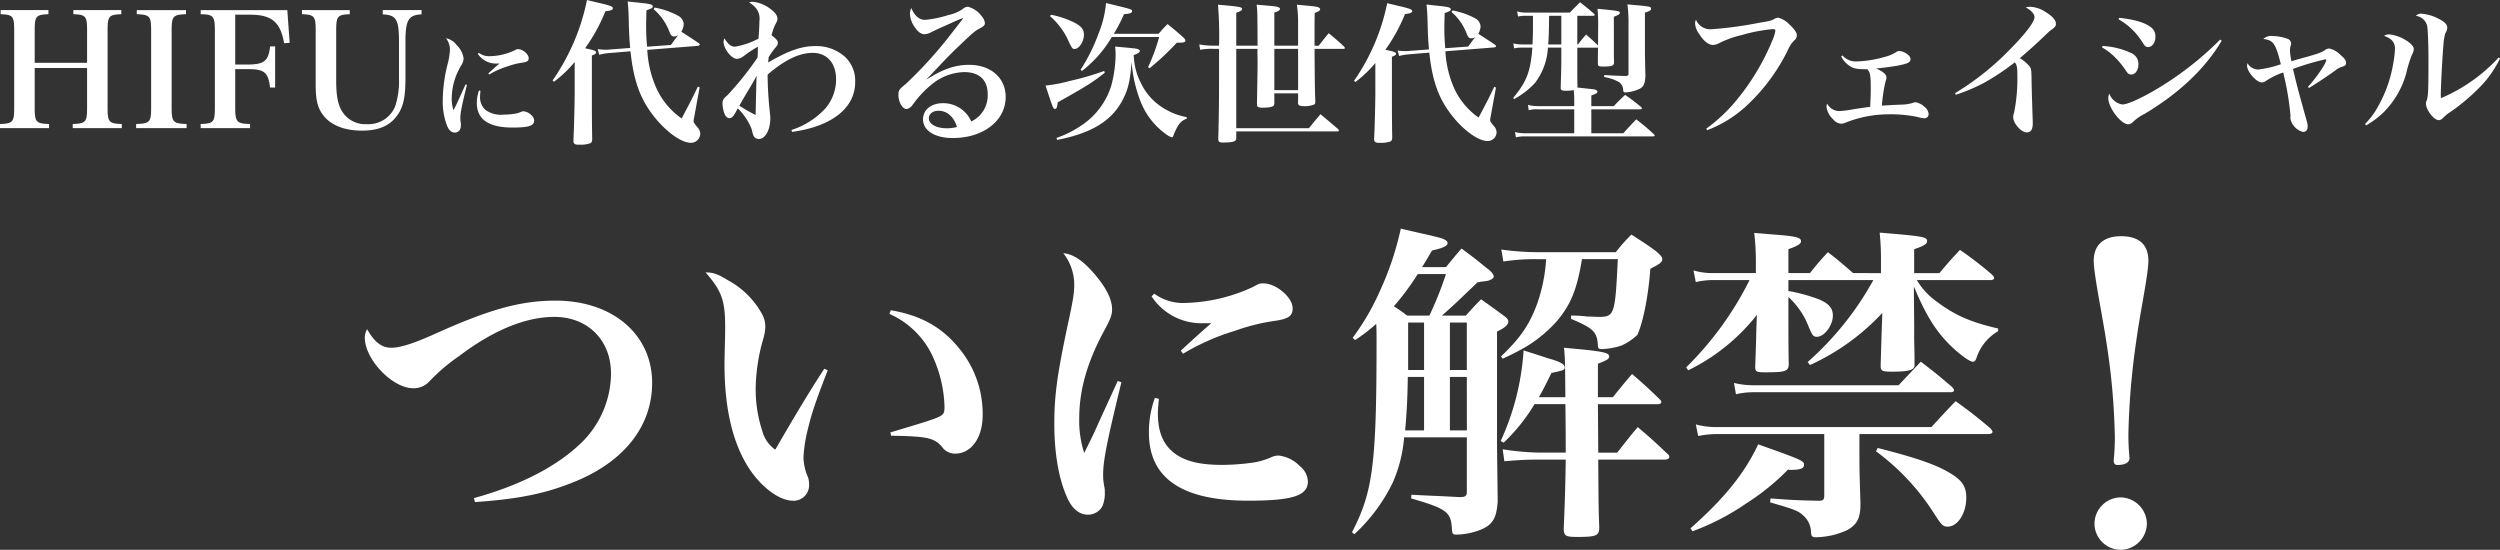
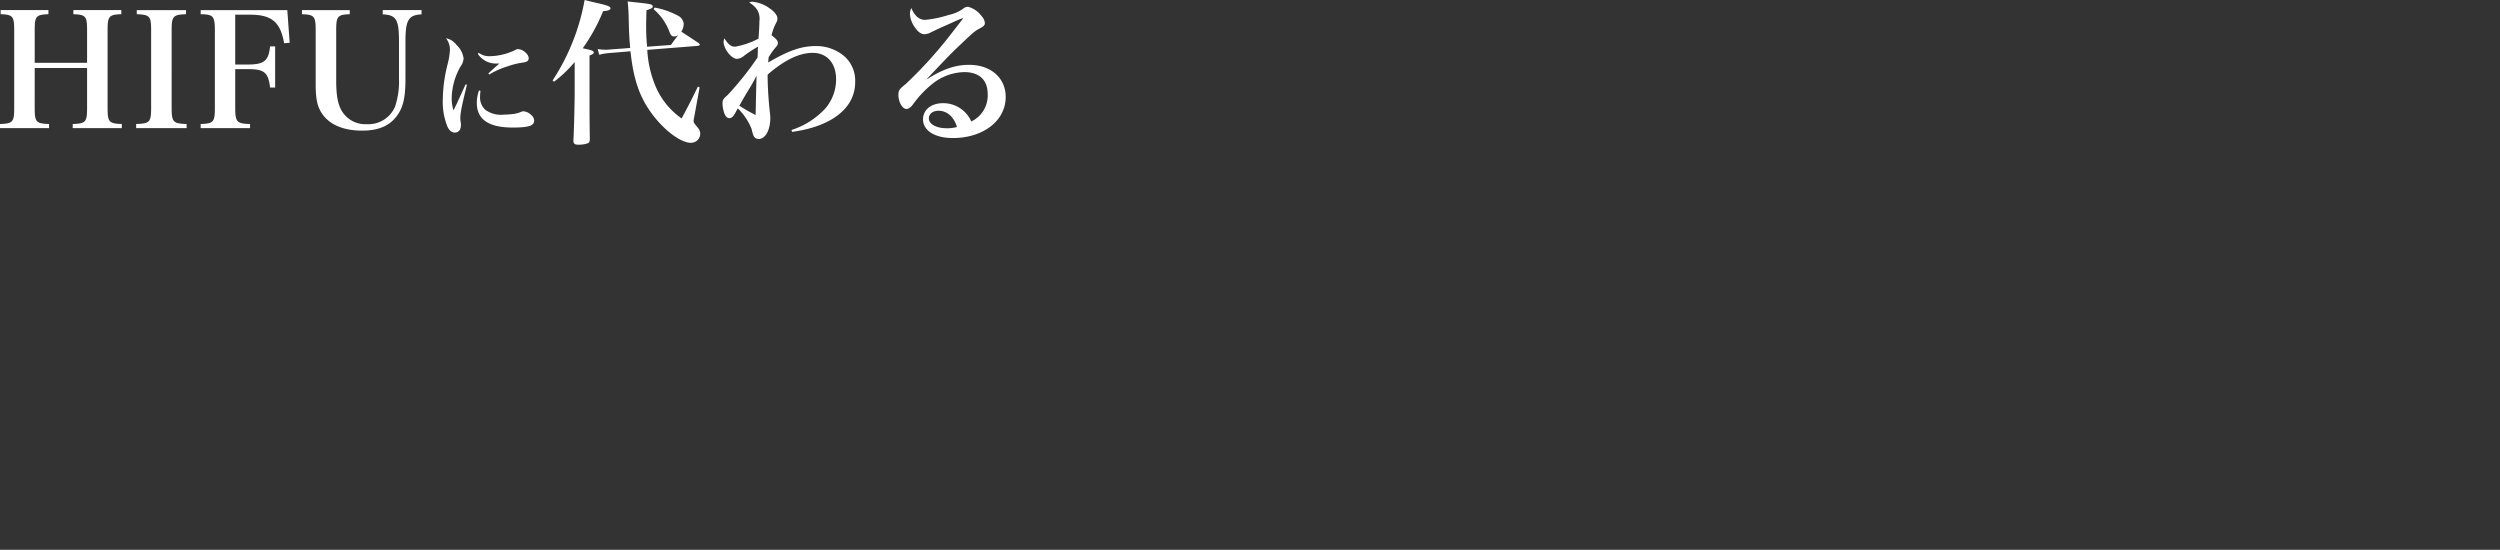
<svg xmlns="http://www.w3.org/2000/svg" width="459.543" height="101.063" viewBox="0 0 459.543 101.063">
  <rect x="0" y="0" width="459.543" height="101.063" fill="#333333" stroke="none" />
  <g id="Group_87959" data-name="Group 87959" transform="translate(-370.684 -85.838)">
    <g id="Group_19490" data-name="Group 19490" transform="translate(-5.454 -12.362)">
-       <path id="Path_128661" data-name="Path 128661" d="M-87.937-11.629h9.628V-4.35c0,2.668-.232,2.929-2.639,3.016V-.58h9.019v-.754c-2.378-.087-2.61-.348-2.61-3.016V-18.531c0-2.61.232-2.9,2.523-2.987v-.754h-8.816v.754c2.291.087,2.523.377,2.523,2.987v5.945h-9.628v-5.945c0-2.61.232-2.9,2.523-2.987v-.754H-94.2v.754c2.262.087,2.494.377,2.494,2.987V-4.35c0,2.668-.232,2.929-2.61,3.016V-.58H-85.3v-.754c-2.407-.087-2.639-.348-2.639-3.016ZM-69.29-.58h9.28v-.754c-2.494-.087-2.755-.348-2.755-3.016V-18.5c0-2.639.232-2.929,2.639-3.016v-.754h-9.048v.754c2.407.087,2.639.377,2.639,3.016V-4.35c0,2.668-.232,2.929-2.755,3.016Zm18.212-10.846h2.233c3.132,0,3.828.58,4.176,3.393h.928V-15.6h-.928c-.29,2.7-1.1,3.335-4.176,3.335h-2.233v-9.164h2.7c4,0,5.6,1.334,6.293,5.249l1.015-.087-.435-6H-57.429v.754c2.32.029,2.61.348,2.61,3.016V-4.35c0,2.668-.232,2.929-2.61,3.016V-.58h9.077v-.754c-2.436-.058-2.726-.377-2.726-3.016Zm12.267-10.846v.754c2.291.087,2.523.377,2.523,3.016v9.86c0,2.958.348,4.321,1.392,5.713C-33.475-1.1-31.01-.116-27.762-.116c3.306,0,5.452-1.044,6.815-3.335.841-1.421,1.16-3.161,1.16-6.235v-6.786c0-3.973.551-4.9,2.958-5.017v-.783h-7.134v.783c2.494.116,2.987.928,2.987,5.017v6.757A14.536,14.536,0,0,1-21.7-4.524a5.309,5.309,0,0,1-5.191,3.219,5.022,5.022,0,0,1-4.582-2.407c-.754-1.276-1.044-2.9-1.044-5.626V-18.5c0-2.639.232-2.929,2.494-3.016v-.754ZM-8.729-8.624c-.22.484-.22.484-1.3,2.838-.22.506-.352.792-.924,1.936a6.936,6.936,0,0,1-.33-2.288A12.024,12.024,0,0,1-9.609-11.99,2.687,2.687,0,0,0-9.1-13.376a4.072,4.072,0,0,0-1.276-2.464,3.135,3.135,0,0,0-1.958-1.254,3.37,3.37,0,0,1,.726,2.112,12.933,12.933,0,0,1-.44,2.684,27.98,27.98,0,0,0-.88,6.534A12.25,12.25,0,0,0-12.1-.924c.33.77.814,1.166,1.386,1.166a1.089,1.089,0,0,0,.946-.528,2.1,2.1,0,0,0,.176-.968,1.169,1.169,0,0,0-.022-.308A4.16,4.16,0,0,1-9.7-2.376c0-.946.22-2.09,1.21-6.16Zm2.244-5.61a3.94,3.94,0,0,0,3.454,1.782h.506c-.286.242-1.276,1.122-2.024,1.826l.154.2A15.13,15.13,0,0,1-.963-11.946a13.252,13.252,0,0,1,2.64-.66c.924-.132,1.188-.33,1.188-.836,0-.726-1.1-1.65-1.936-1.65-.242,0-.264,0-.7.242a11.313,11.313,0,0,1-4.488,1.056,3.243,3.243,0,0,1-2.046-.616Zm.22,6.732a6.631,6.631,0,0,0-.4,2.31c0,3.014,2.178,4.51,6.578,4.51,2.948,0,3.96-.33,3.96-1.276A1.357,1.357,0,0,0,3.349-2.97a2.317,2.317,0,0,0-1.408-.7,1.119,1.119,0,0,0-.44.088,4.628,4.628,0,0,1-1.254.374,15.333,15.333,0,0,1-2,.154A4.875,4.875,0,0,1-5.1-3.938a3.115,3.115,0,0,1-.968-2.53c0-.242.022-.462.066-.968Zm13.785-1.6a22.908,22.908,0,0,0,3.8-3.625v5.51c0,1.943-.116,6.728-.232,8.961V1.8c0,.435.261.667.812.667h.435a5.1,5.1,0,0,0,1.914-.29c.2-.145.29-.348.29-.783-.058-3.161-.058-5.336-.058-8.7V-13.92c.609-.232.783-.377.783-.551,0-.319-.348-.435-2.03-.783a32.531,32.531,0,0,0,3.741-6.815c.986-.087,1.363-.232,1.363-.551s-.551-.522-2.726-1.015c-.464-.116-1.16-.261-2.03-.493A39.6,39.6,0,0,1,7.258-9.338Zm17.11-6.438c-.145-1.711-.174-2.552-.174-3.886,0-.609.029-1.6.058-2.813.928-.319,1.16-.435,1.16-.7,0-.377-.377-.464-2.813-.725-.348-.029-1.073-.116-1.8-.2.116,1.247.174,1.885.2,3.654.058,2.2.087,2.871.261,4.9l-3.857.29a4.084,4.084,0,0,1-.609.029,8.806,8.806,0,0,1-1.508-.116l.29,1.044a10.552,10.552,0,0,1,1.914-.319l3.828-.319c.522,5.017,1.624,8.294,3.77,11.252,2.262,3.161,5.423,5.568,7.308,5.568A1.691,1.691,0,0,0,34.4.464,1.731,1.731,0,0,0,33.909-.7c-.7-.87-.725-.9-.725-1.247a2.581,2.581,0,0,1,.087-.551l1.015-5.568-.319-.145c-1.131,2.349-1.6,3.248-2.987,5.858A13.766,13.766,0,0,1,26.2-8.236a20.047,20.047,0,0,1-1.537-6.728l9.193-.725c.29-.029.464-.116.464-.232,0-.087-.087-.174-.261-.319-1.16-.783-1.16-.783-3.132-2.059a2.923,2.923,0,0,0,.435-1.479,1.92,1.92,0,0,0-1.073-1.479,14.587,14.587,0,0,0-4.263-1.479l-.2.29a10.106,10.106,0,0,1,2.871,4.06c.29.754.464.957.928.957a1.245,1.245,0,0,0,.754-.261c-.435.551-.7.87-1.363,1.827ZM51.28.116c7.279-.986,11.6-4.379,11.6-9.135a6.021,6.021,0,0,0-1.914-4.7,7.95,7.95,0,0,0-5.307-1.943c-2.639,0-4.988.812-8.758,3.016a3.882,3.882,0,0,1,.058-.667v-.261a12.583,12.583,0,0,1,1.189-1.711c.435-.493.522-.667.522-.928,0-.435-.29-.783-1.16-1.421a9.349,9.349,0,0,1,.609-1.827c.464-.9.464-.9.464-1.276,0-.58-.551-1.276-1.508-1.914A6.269,6.269,0,0,0,44-23.809a1.494,1.494,0,0,0-.609.145A4.19,4.19,0,0,1,44.9-22.272a3.2,3.2,0,0,1,.377,2.03c0,.725-.087,2.407-.174,3.219a14.74,14.74,0,0,1-4.292,1.479c-.754,0-1.247-.406-1.972-1.537a1.833,1.833,0,0,0-.145.638c0,1.3,1.45,3.132,2.465,3.132a2.164,2.164,0,0,0,1.247-.522,20.559,20.559,0,0,1,2.61-1.711c-.029.406-.029.464-.029,1.015-.029.58-.029.58-.058.986a57.058,57.058,0,0,1-5.51,6.9c-.783.667-.928.9-.928,1.537a6.069,6.069,0,0,0,.377,1.914c.232.522.522.783.9.783.406,0,.7-.261,1.218-1.218.058-.145.174-.319.319-.58A10.943,10.943,0,0,1,43.856-.377,6.133,6.133,0,0,0,44.175.754a1.017,1.017,0,0,0,.957.667c1.247,0,2.146-1.653,2.146-3.857a3.34,3.34,0,0,0-.029-.58,68.4,68.4,0,0,1-.464-6.989v-.406c3.074-2.668,5.8-4,8.294-4,2.61,0,4.292,1.885,4.292,4.843a8.224,8.224,0,0,1-1.914,5.307A14.491,14.491,0,0,1,51.164-.232ZM44.755-10.208c-.058,1.682-.145,5.713-.174,7.221A27.82,27.82,0,0,1,41.594-4.7c.464-.841.783-1.392,1.421-2.465C43.972-8.729,44.233-9.193,44.755-10.208Zm31.262.638c.58-.609.58-.609,2.059-2.175,2.088-2.2,2.7-2.813,4.234-4.263,2.407-2.291,2.61-2.436,3.48-2.9.754-.406.928-.609.928-.986a2.09,2.09,0,0,0-.58-1.247,4.572,4.572,0,0,0-2.494-1.74h-.058a1.435,1.435,0,0,0-.928.406,7.161,7.161,0,0,1-2.61,1.1,20.169,20.169,0,0,1-4.321.9c-1.073,0-1.943-.754-2.523-2.175a2.376,2.376,0,0,0-.261,1.044,4.638,4.638,0,0,0,.841,2.407c.609.928,1.218,1.363,1.856,1.363a2.855,2.855,0,0,0,1.276-.406c1.218-.58,1.218-.58,2.175-1.015.725-.319,1.247-.551,1.45-.638.725-.348,1.247-.551,1.479-.667a3.707,3.707,0,0,0,.58-.232h.029a.1.1,0,0,1,.058.029c0,.087,0,.087-2.784,3.654A78.133,78.133,0,0,1,72.189-8.7c-1.218.986-1.363,1.189-1.363,2,0,1.334.725,2.61,1.508,2.61a1.213,1.213,0,0,0,.609-.261c.261-.174.319-.261.812-.928A18.83,18.83,0,0,1,77.09-8.729a9.72,9.72,0,0,1,5.829-2.146c2.784,0,4.321,1.45,4.321,4.06A5.287,5.287,0,0,1,84.225-1.8a5.645,5.645,0,0,0-5.191-3.364c-2.175,0-3.683,1.218-3.683,2.958,0,2.088,2.175,3.451,5.481,3.451,5.6,0,9.715-3.19,9.715-7.54,0-3.509-2.726-5.916-6.728-5.916-2.523,0-4.814.783-7.772,2.668ZM81.586-.783a6.841,6.841,0,0,1-1.856.232c-1.943,0-3.306-.754-3.306-1.827,0-.812.725-1.392,1.769-1.392C79.758-3.77,81.035-2.668,81.586-.783Z" transform="translate(470.454 122.328)" fill="#fff" />
+       <path id="Path_128661" data-name="Path 128661" d="M-87.937-11.629h9.628V-4.35c0,2.668-.232,2.929-2.639,3.016V-.58h9.019v-.754c-2.378-.087-2.61-.348-2.61-3.016V-18.531c0-2.61.232-2.9,2.523-2.987v-.754h-8.816v.754c2.291.087,2.523.377,2.523,2.987v5.945h-9.628v-5.945c0-2.61.232-2.9,2.523-2.987v-.754H-94.2v.754c2.262.087,2.494.377,2.494,2.987V-4.35c0,2.668-.232,2.929-2.61,3.016V-.58H-85.3v-.754c-2.407-.087-2.639-.348-2.639-3.016ZM-69.29-.58h9.28v-.754c-2.494-.087-2.755-.348-2.755-3.016V-18.5c0-2.639.232-2.929,2.639-3.016v-.754h-9.048v.754c2.407.087,2.639.377,2.639,3.016V-4.35c0,2.668-.232,2.929-2.755,3.016Zm18.212-10.846h2.233c3.132,0,3.828.58,4.176,3.393h.928V-15.6h-.928c-.29,2.7-1.1,3.335-4.176,3.335h-2.233v-9.164h2.7c4,0,5.6,1.334,6.293,5.249l1.015-.087-.435-6H-57.429v.754c2.32.029,2.61.348,2.61,3.016V-4.35c0,2.668-.232,2.929-2.61,3.016V-.58h9.077v-.754c-2.436-.058-2.726-.377-2.726-3.016Zm12.267-10.846v.754c2.291.087,2.523.377,2.523,3.016v9.86c0,2.958.348,4.321,1.392,5.713C-33.475-1.1-31.01-.116-27.762-.116c3.306,0,5.452-1.044,6.815-3.335.841-1.421,1.16-3.161,1.16-6.235v-6.786c0-3.973.551-4.9,2.958-5.017v-.783h-7.134v.783c2.494.116,2.987.928,2.987,5.017v6.757A14.536,14.536,0,0,1-21.7-4.524a5.309,5.309,0,0,1-5.191,3.219,5.022,5.022,0,0,1-4.582-2.407c-.754-1.276-1.044-2.9-1.044-5.626V-18.5c0-2.639.232-2.929,2.494-3.016v-.754ZM-8.729-8.624c-.22.484-.22.484-1.3,2.838-.22.506-.352.792-.924,1.936a6.936,6.936,0,0,1-.33-2.288A12.024,12.024,0,0,1-9.609-11.99,2.687,2.687,0,0,0-9.1-13.376a4.072,4.072,0,0,0-1.276-2.464,3.135,3.135,0,0,0-1.958-1.254,3.37,3.37,0,0,1,.726,2.112,12.933,12.933,0,0,1-.44,2.684,27.98,27.98,0,0,0-.88,6.534A12.25,12.25,0,0,0-12.1-.924c.33.77.814,1.166,1.386,1.166a1.089,1.089,0,0,0,.946-.528,2.1,2.1,0,0,0,.176-.968,1.169,1.169,0,0,0-.022-.308A4.16,4.16,0,0,1-9.7-2.376c0-.946.22-2.09,1.21-6.16Zm2.244-5.61a3.94,3.94,0,0,0,3.454,1.782h.506c-.286.242-1.276,1.122-2.024,1.826l.154.2A15.13,15.13,0,0,1-.963-11.946a13.252,13.252,0,0,1,2.64-.66c.924-.132,1.188-.33,1.188-.836,0-.726-1.1-1.65-1.936-1.65-.242,0-.264,0-.7.242a11.313,11.313,0,0,1-4.488,1.056,3.243,3.243,0,0,1-2.046-.616Zm.22,6.732a6.631,6.631,0,0,0-.4,2.31c0,3.014,2.178,4.51,6.578,4.51,2.948,0,3.96-.33,3.96-1.276A1.357,1.357,0,0,0,3.349-2.97a2.317,2.317,0,0,0-1.408-.7,1.119,1.119,0,0,0-.44.088,4.628,4.628,0,0,1-1.254.374,15.333,15.333,0,0,1-2,.154A4.875,4.875,0,0,1-5.1-3.938a3.115,3.115,0,0,1-.968-2.53c0-.242.022-.462.066-.968Zm13.785-1.6a22.908,22.908,0,0,0,3.8-3.625v5.51c0,1.943-.116,6.728-.232,8.961V1.8c0,.435.261.667.812.667a5.1,5.1,0,0,0,1.914-.29c.2-.145.29-.348.29-.783-.058-3.161-.058-5.336-.058-8.7V-13.92c.609-.232.783-.377.783-.551,0-.319-.348-.435-2.03-.783a32.531,32.531,0,0,0,3.741-6.815c.986-.087,1.363-.232,1.363-.551s-.551-.522-2.726-1.015c-.464-.116-1.16-.261-2.03-.493A39.6,39.6,0,0,1,7.258-9.338Zm17.11-6.438c-.145-1.711-.174-2.552-.174-3.886,0-.609.029-1.6.058-2.813.928-.319,1.16-.435,1.16-.7,0-.377-.377-.464-2.813-.725-.348-.029-1.073-.116-1.8-.2.116,1.247.174,1.885.2,3.654.058,2.2.087,2.871.261,4.9l-3.857.29a4.084,4.084,0,0,1-.609.029,8.806,8.806,0,0,1-1.508-.116l.29,1.044a10.552,10.552,0,0,1,1.914-.319l3.828-.319c.522,5.017,1.624,8.294,3.77,11.252,2.262,3.161,5.423,5.568,7.308,5.568A1.691,1.691,0,0,0,34.4.464,1.731,1.731,0,0,0,33.909-.7c-.7-.87-.725-.9-.725-1.247a2.581,2.581,0,0,1,.087-.551l1.015-5.568-.319-.145c-1.131,2.349-1.6,3.248-2.987,5.858A13.766,13.766,0,0,1,26.2-8.236a20.047,20.047,0,0,1-1.537-6.728l9.193-.725c.29-.029.464-.116.464-.232,0-.087-.087-.174-.261-.319-1.16-.783-1.16-.783-3.132-2.059a2.923,2.923,0,0,0,.435-1.479,1.92,1.92,0,0,0-1.073-1.479,14.587,14.587,0,0,0-4.263-1.479l-.2.29a10.106,10.106,0,0,1,2.871,4.06c.29.754.464.957.928.957a1.245,1.245,0,0,0,.754-.261c-.435.551-.7.87-1.363,1.827ZM51.28.116c7.279-.986,11.6-4.379,11.6-9.135a6.021,6.021,0,0,0-1.914-4.7,7.95,7.95,0,0,0-5.307-1.943c-2.639,0-4.988.812-8.758,3.016a3.882,3.882,0,0,1,.058-.667v-.261a12.583,12.583,0,0,1,1.189-1.711c.435-.493.522-.667.522-.928,0-.435-.29-.783-1.16-1.421a9.349,9.349,0,0,1,.609-1.827c.464-.9.464-.9.464-1.276,0-.58-.551-1.276-1.508-1.914A6.269,6.269,0,0,0,44-23.809a1.494,1.494,0,0,0-.609.145A4.19,4.19,0,0,1,44.9-22.272a3.2,3.2,0,0,1,.377,2.03c0,.725-.087,2.407-.174,3.219a14.74,14.74,0,0,1-4.292,1.479c-.754,0-1.247-.406-1.972-1.537a1.833,1.833,0,0,0-.145.638c0,1.3,1.45,3.132,2.465,3.132a2.164,2.164,0,0,0,1.247-.522,20.559,20.559,0,0,1,2.61-1.711c-.029.406-.029.464-.029,1.015-.029.58-.029.58-.058.986a57.058,57.058,0,0,1-5.51,6.9c-.783.667-.928.9-.928,1.537a6.069,6.069,0,0,0,.377,1.914c.232.522.522.783.9.783.406,0,.7-.261,1.218-1.218.058-.145.174-.319.319-.58A10.943,10.943,0,0,1,43.856-.377,6.133,6.133,0,0,0,44.175.754a1.017,1.017,0,0,0,.957.667c1.247,0,2.146-1.653,2.146-3.857a3.34,3.34,0,0,0-.029-.58,68.4,68.4,0,0,1-.464-6.989v-.406c3.074-2.668,5.8-4,8.294-4,2.61,0,4.292,1.885,4.292,4.843a8.224,8.224,0,0,1-1.914,5.307A14.491,14.491,0,0,1,51.164-.232ZM44.755-10.208c-.058,1.682-.145,5.713-.174,7.221A27.82,27.82,0,0,1,41.594-4.7c.464-.841.783-1.392,1.421-2.465C43.972-8.729,44.233-9.193,44.755-10.208Zm31.262.638c.58-.609.58-.609,2.059-2.175,2.088-2.2,2.7-2.813,4.234-4.263,2.407-2.291,2.61-2.436,3.48-2.9.754-.406.928-.609.928-.986a2.09,2.09,0,0,0-.58-1.247,4.572,4.572,0,0,0-2.494-1.74h-.058a1.435,1.435,0,0,0-.928.406,7.161,7.161,0,0,1-2.61,1.1,20.169,20.169,0,0,1-4.321.9c-1.073,0-1.943-.754-2.523-2.175a2.376,2.376,0,0,0-.261,1.044,4.638,4.638,0,0,0,.841,2.407c.609.928,1.218,1.363,1.856,1.363a2.855,2.855,0,0,0,1.276-.406c1.218-.58,1.218-.58,2.175-1.015.725-.319,1.247-.551,1.45-.638.725-.348,1.247-.551,1.479-.667a3.707,3.707,0,0,0,.58-.232h.029a.1.1,0,0,1,.058.029c0,.087,0,.087-2.784,3.654A78.133,78.133,0,0,1,72.189-8.7c-1.218.986-1.363,1.189-1.363,2,0,1.334.725,2.61,1.508,2.61a1.213,1.213,0,0,0,.609-.261c.261-.174.319-.261.812-.928A18.83,18.83,0,0,1,77.09-8.729a9.72,9.72,0,0,1,5.829-2.146c2.784,0,4.321,1.45,4.321,4.06A5.287,5.287,0,0,1,84.225-1.8a5.645,5.645,0,0,0-5.191-3.364c-2.175,0-3.683,1.218-3.683,2.958,0,2.088,2.175,3.451,5.481,3.451,5.6,0,9.715-3.19,9.715-7.54,0-3.509-2.726-5.916-6.728-5.916-2.523,0-4.814.783-7.772,2.668ZM81.586-.783a6.841,6.841,0,0,1-1.856.232c-1.943,0-3.306-.754-3.306-1.827,0-.812.725-1.392,1.769-1.392C79.758-3.77,81.035-2.668,81.586-.783Z" transform="translate(470.454 122.328)" fill="#fff" />
      <g id="Group_19489" data-name="Group 19489" transform="translate(567.172 97.077)">
-         <path id="Path_128659" data-name="Path 128659" d="M-34.958-17.08A33.973,33.973,0,0,1-37-11.536l.28.2a48.276,48.276,0,0,0,5.012-4.7h.644c.644,0,.924-.112.924-.392,0-.14-.112-.308-.364-.56-1.232-1.092-1.624-1.428-2.912-2.464-.728.728-.952.98-1.652,1.792H-43.3a28.427,28.427,0,0,0,1.876-3.612c1.12-.084,1.484-.224,1.484-.532,0-.364,0-.364-4.788-1.512a19.193,19.193,0,0,1-1.316,5.46,33.293,33.293,0,0,1-3.36,6.8l.252.224a21.89,21.89,0,0,0,5.488-6.244Zm-20.076-3.836a12.981,12.981,0,0,1,3.416,4.592c.616,1.316.728,1.456,1.092,1.456.84,0,1.736-1.344,1.736-2.632,0-.9-.364-1.428-1.512-2.1a16.886,16.886,0,0,0-4.536-1.568Zm9.968,10.08a50.218,50.218,0,0,1-6.244,1.82,27.715,27.715,0,0,1-4.536.868c1.4,4.228,1.4,4.284,1.736,4.284.28,0,.392-.252.5-1.2,5.376-3.024,6.16-3.5,8.652-5.432ZM-29.89-2.352A11.615,11.615,0,0,1-33.642-3.7a10.771,10.771,0,0,1-4.676-4.928,11.783,11.783,0,0,1-1.316-5.124c.84-.336,1.12-.5,1.12-.756,0-.14-.14-.28-.364-.336-.336-.112-.5-.14-4.172-.476.056.7.084.952.084,1.456a23.023,23.023,0,0,1-.784,5.684A13.523,13.523,0,0,1-48.818-1.12a19.706,19.706,0,0,1-5.012,2.6l.112.364c6.5-1.26,10.276-3.64,12.236-7.728.868-1.764,1.232-3.416,1.456-6.664a24.927,24.927,0,0,0,1.708,7.476,13.435,13.435,0,0,0,4.956,6.1,2.963,2.963,0,0,0,.728.336c.14,0,.224-.112.336-.42a8.959,8.959,0,0,1,.756-1.6,2.845,2.845,0,0,1,1.652-1.4Zm9.1-13.132v-6.048c.784-.28,1.064-.448,1.064-.672,0-.392-.336-.448-4.424-.812a69.011,69.011,0,0,1,.2,7.532H-25.1a14.727,14.727,0,0,1-2.492-.224l.168.98A11.429,11.429,0,0,1-25.1-14.9h1.148v5.768c0,4.312-.028,6.188-.14,10.724v.056c0,.532.2.672.868.672,1.876,0,2.436-.2,2.436-.784V.28H-2.254q.336,0,.336-.168c0-.056-.056-.14-.168-.28-1.372-1.176-1.82-1.54-3.22-2.716-.952,1.12-1.232,1.456-2.128,2.576H-20.79V-14.9h3.92a5.7,5.7,0,0,0-.028.616v.336c.028.42.028.98.028,1.4,0,1.148,0,1.148-.112,7.728V-4.7c0,.476.224.616,1.008.616,1.232,0,1.9-.14,2.1-.42a1.012,1.012,0,0,0,.084-.5V-6.72h4.368v1.54l-.028.056c0,.588.224.756,1.008.756A4.374,4.374,0,0,0-6.4-4.7c.112-.112.14-.252.14-.56-.084-2.6-.084-2.6-.14-9.632h5.264c.2,0,.308-.056.308-.168,0-.084-.056-.14-.168-.28-1.176-1.092-1.568-1.428-2.8-2.436-.812.98-1.064,1.288-1.82,2.3H-6.4V-17.3c0-1.2,0-2.352.028-4.2.7-.252,1.008-.448,1.008-.672,0-.14-.112-.252-.336-.364-.392-.14-.616-.168-3.948-.476a20.937,20.937,0,0,1,.224,3.08v4.452H-13.79V-21.56c.756-.252,1.036-.448,1.036-.672,0-.14-.112-.28-.364-.336-.336-.14-.616-.168-3.92-.448.14,1.344.14,1.344.168,7.532Zm7,.588h4.368v7.588H-13.79Zm14.9,6.1a22.118,22.118,0,0,0,3.668-3.5v5.32c0,1.876-.112,6.5-.224,8.652v.056c0,.42.252.644.784.644h.42A4.928,4.928,0,0,0,7.6,2.1c.2-.14.28-.336.28-.756-.056-3.052-.056-5.152-.056-8.4V-13.44c.588-.224.756-.364.756-.532,0-.308-.336-.42-1.96-.756a31.409,31.409,0,0,0,3.612-6.58c.952-.084,1.316-.224,1.316-.532s-.532-.5-2.632-.98c-.448-.112-1.12-.252-1.96-.476a38.233,38.233,0,0,1-6.1,14.28Zm16.52-6.216c-.14-1.652-.168-2.464-.168-3.752,0-.588.028-1.54.056-2.716.9-.308,1.12-.42,1.12-.672,0-.364-.364-.448-2.716-.7-.336-.028-1.036-.112-1.736-.2.112,1.2.168,1.82.2,3.528.056,2.128.084,2.772.252,4.732l-3.724.28a3.943,3.943,0,0,1-.588.028,8.5,8.5,0,0,1-1.456-.112l.28,1.008a10.188,10.188,0,0,1,1.848-.308l3.7-.308c.5,4.844,1.568,8.008,3.64,10.864C20.51-.28,23.562,2.044,25.382,2.044a1.633,1.633,0,0,0,1.68-1.6,1.671,1.671,0,0,0-.476-1.12c-.672-.84-.7-.868-.7-1.2a2.492,2.492,0,0,1,.084-.532l.98-5.376-.308-.14C25.55-5.656,25.1-4.788,23.758-2.268a13.291,13.291,0,0,1-4.62-5.684,19.355,19.355,0,0,1-1.484-6.5l8.876-.7c.28-.028.448-.112.448-.224,0-.084-.084-.168-.252-.308-1.12-.756-1.12-.756-3.024-1.988a2.822,2.822,0,0,0,.42-1.428,1.854,1.854,0,0,0-1.036-1.428,14.084,14.084,0,0,0-4.116-1.428l-.2.28a9.758,9.758,0,0,1,2.772,3.92c.28.728.448.924.9.924a1.2,1.2,0,0,0,.728-.252c-.42.532-.672.84-1.316,1.764ZM44.478-4.368v-1.96c.868-.308,1.12-.448,1.12-.7,0-.2-.224-.336-.616-.42-.42-.056-1.456-.168-3.052-.336v-.168c-.028-1.792-.028-1.792-.028-6.1V-15.12H45.57l.14-.028c-.028,1.9-.028,1.9-.028,2.912,0,.532.14.588,1.092.588,1.456,0,1.848-.14,1.876-.728-.028-1.2-.028-1.68-.028-2.772V-20.8c.784-.28,1.092-.476,1.092-.7,0-.364-.252-.392-4.088-.756.084,1.176.112,1.652.112,2.968l-.028,3.78c-.924-.924-1.176-1.12-2.184-2.016-.672.756-.868,1.008-1.512,1.82H41.9v-5.264h2.856c.2,0,.336-.056.336-.168,0-.084-.056-.168-.2-.28-1.064-.924-1.4-1.2-2.492-2.044-.812.812-1.064,1.064-1.876,1.9H32.438a5.612,5.612,0,0,1-1.6-.224l.168.952a5.484,5.484,0,0,1,1.428-.14h1.316v1.848c0,1.568-.028,2.184-.084,3.416H31.682a5.958,5.958,0,0,1-1.54-.2l.14.924a6.03,6.03,0,0,1,1.428-.14h1.932c-.336,4.4-1.036,6.244-3.528,9.24l.168.224a14.786,14.786,0,0,0,3.836-2.968,11.646,11.646,0,0,0,2.38-6.5h2.464V-14c0,2.436,0,2.436-.112,6.188v.084c0,.42.2.532.98.532a8.856,8.856,0,0,0,1.428-.112c.056.756.084,1.036.084,1.9v1.036H34.566a6.864,6.864,0,0,1-1.736-.224l.14.98a5.279,5.279,0,0,1,1.568-.168h6.8v4.4h-9.1A6.42,6.42,0,0,1,30.45.392l.168.98A6,6,0,0,1,32.27,1.2H55.818c.168,0,.308-.084.308-.168s-.056-.14-.2-.28a37.613,37.613,0,0,0-3.192-2.688C51.7-.868,51.366-.5,50.358.616h-5.88v-4.4h8.96c.2,0,.336-.056.336-.168a.576.576,0,0,0-.14-.252C52.4-5.208,52.01-5.516,50.694-6.44c-.924.868-1.2,1.148-2.1,2.072Zm-5.516-16.6v5.264H36.554c.112-1.708.112-1.708.168-5.264ZM46.83-9.716a7.912,7.912,0,0,1,2.772.952,1.779,1.779,0,0,1,.728,1.372c.028.42.112.5.42.5a6.851,6.851,0,0,0,2.576-.644C54.11-7.924,54.39-8.568,54.418-10c-.056-2.268-.056-2.324-.056-2.8-.028-.7-.028-1.148-.028-1.316V-21.56c.84-.252,1.12-.42,1.12-.7,0-.42,0-.42-4.34-.812a26.849,26.849,0,0,1,.2,3.92v8.792c0,.364-.112.42-.56.448-1.344-.028-1.4-.028-3.892-.168Z" transform="translate(57 25)" fill="#fff" />
-         <path id="Path_128660" data-name="Path 128660" d="M-70.038,1.053A22.449,22.449,0,0,0-63.18-3.105a34.8,34.8,0,0,0,7.992-10.638,5.485,5.485,0,0,1,1.134-1.7,1.214,1.214,0,0,0,.486-.972c0-.459-.513-1.188-1.431-2.025a4.451,4.451,0,0,0-1.971-1.188,1.765,1.765,0,0,0-.621.162c-.7.405-.918.459-2.943.783A71.107,71.107,0,0,1-69.282-17.5a2.867,2.867,0,0,1-2.835-1.755,1.768,1.768,0,0,0-.162.7,3.641,3.641,0,0,0,.756,1.917c.81,1.3,1.728,2.025,2.511,2.025a2.578,2.578,0,0,0,.972-.243,18.647,18.647,0,0,1,4.293-1.566A30.13,30.13,0,0,1-58-17.523c.324,0,.486.081.486.27a6.7,6.7,0,0,1-.513,1.7,42.782,42.782,0,0,1-6.723,11.2A30.1,30.1,0,0,1-70.227.783ZM-45.414-12.5a4.5,4.5,0,0,0,1.782,1.89c.7.378,1.215.459,3,.459.567.594.648,1.134.648,3.7,0,1-.027,1.674-.108,3.213-1.674.216-2.295.324-3,.432a19.864,19.864,0,0,1-2.754.351,2.586,2.586,0,0,1-2.16-1.377,1.815,1.815,0,0,0-.108.648A3.793,3.793,0,0,0-46.9-.945a2.073,2.073,0,0,0,1.485.81,2.508,2.508,0,0,0,.783-.189,21.242,21.242,0,0,1,7.8-1.539,24.44,24.44,0,0,1,5.454.486,5.046,5.046,0,0,0,1.215.243.759.759,0,0,0,.81-.837,1.846,1.846,0,0,0-.756-1.269,3.292,3.292,0,0,0-1.566-.837,1.725,1.725,0,0,0-.648.135,7.669,7.669,0,0,1-2.187.3c-1.782.081-2.3.108-3.429.189a28.657,28.657,0,0,1,.675-4.482,1.63,1.63,0,0,0,.162-.7c0-.567-.648-1.134-1.917-1.647,1.4-.135,3.24-.378,4.293-.594,1.593-.324,2.052-.567,2.052-1.161,0-.621-1.188-1.458-2.106-1.458a.871.871,0,0,0-.486.162,6.941,6.941,0,0,1-2.16.918,20.984,20.984,0,0,1-5.238.837,3.219,3.219,0,0,1-2.511-1.107Zm21.06,7.047a33.422,33.422,0,0,0,5.076-2.133A44.827,44.827,0,0,0-13.5-11.421c.378.513.459.891.459,2.268a31.294,31.294,0,0,1-.594,6.966,2.367,2.367,0,0,0-.162.864c0,1.134,1.485,2.781,2.484,2.781.756,0,1.107-.54,1.107-1.647,0-.27,0-.648-.027-1.026-.162-5.13-.162-5.481-.189-6.723-.027-2-.054-2.268-.3-2.646a6.591,6.591,0,0,0-1.863-1.593c1.917-1.647,1.917-1.647,3.807-3.4,1.647-1.566,1.647-1.566,1.755-1.647.945-.675,1.08-.837,1.08-1.323,0-.621-.729-1.431-1.971-2.16a5.431,5.431,0,0,0-2.727-.918,3.159,3.159,0,0,0-.864.108c1,.513,1.62,1.215,1.62,1.782,0,.891-1.647,3.051-4.536,5.967A50.167,50.167,0,0,1-24.489-5.751ZM5.562-19.332a12.168,12.168,0,0,1,4.293,4.077c.567.891.7,1.026,1.161,1.026.729,0,1.323-.837,1.323-1.89a2.059,2.059,0,0,0-1.026-1.89c-1.107-.783-2.97-1.3-5.616-1.593ZM2.511-14.175a11.258,11.258,0,0,1,2.3,1.728,16.257,16.257,0,0,1,2,2.4c.459.729.648.864,1.107.864.729,0,1.3-.81,1.3-1.89a2.153,2.153,0,0,0-1.161-1.971,13.91,13.91,0,0,0-5.427-1.377Zm21.735-1.431A58.849,58.849,0,0,1,12.123-6.237C9.315-4.617,7.128-3.672,6.264-3.672a3.086,3.086,0,0,1-2.4-2,2.145,2.145,0,0,0-.189.81c0,1.782,2.322,4.833,3.672,4.833a1.16,1.16,0,0,0,.783-.351,8.743,8.743,0,0,1,2.268-1.593c6.4-3.834,11.151-8.37,14.121-13.419ZM40.554-6.7c1.188-.7,3.375-2.16,4.806-3.186a3.811,3.811,0,0,1,1-.621c.891-.27,1.026-.378,1.026-.837,0-.405-.324-.864-1.026-1.431a4.055,4.055,0,0,0-2.079-1.188,1.358,1.358,0,0,0-.783.3c-.648.432-1,.567-3.348,1.242-2.349.648-2.349.648-2.808.81a12.235,12.235,0,0,1-.27-2.052,2.992,2.992,0,0,1,.108-.756c.108-.324.108-.324.108-.432a.981.981,0,0,0-.729-.918,8.5,8.5,0,0,0-2.754-.486,2.006,2.006,0,0,0-1.62.54c1.863.243,2.241.81,3.213,4.644a19.39,19.39,0,0,1-4.131.972,2.306,2.306,0,0,1-2-1.161,2.315,2.315,0,0,0-.081.459c0,1.107,1.728,3.078,2.7,3.078a1.433,1.433,0,0,0,.837-.324,13.706,13.706,0,0,1,3.1-1.512,51.712,51.712,0,0,1,1.35,7.938,2.206,2.206,0,0,1-.027.378v.162a3.22,3.22,0,0,0,2.322,2.457c.54,0,.864-.378.864-1a4.266,4.266,0,0,0-.216-1.161c-1.458-5.211-1.782-6.4-2.484-9.423a47.957,47.957,0,0,1,5.913-1.755c.162,0,.216.054.216.135a3.968,3.968,0,0,1-.378.864,24.578,24.578,0,0,1-3,4.05ZM51.084.162A16.162,16.162,0,0,0,54.351-2.3a16.349,16.349,0,0,0,4.1-7.1,21.35,21.35,0,0,1,1.053-3.429,2.261,2.261,0,0,0,.324-1.026c0-.486-.486-1.026-1.4-1.593A7.312,7.312,0,0,0,55.4-16.551a1.54,1.54,0,0,0-1.026.27c1.4.486,2,1.188,2,2.349a17.678,17.678,0,0,1-.324,2.754A23.934,23.934,0,0,1,53.379-3.51,14.189,14.189,0,0,1,50.868-.081ZM75.438-12.312A30.554,30.554,0,0,1,64.827-4.833c-.027-.27-.027-.54-.027-.648,0-1.512.3-7.236.486-9.153a8.561,8.561,0,0,1,.351-2.133,2.085,2.085,0,0,0,.351-1.053c0-.54-.486-1.053-1.512-1.566a8,8,0,0,0-3.267-.972,1.149,1.149,0,0,0-.972.4,2.409,2.409,0,0,1,2.079,1.971c.108.783.216,3.375.216,5.913,0,5.94-.054,6.912-.324,7.668a1.213,1.213,0,0,0-.135.567c0,1.161,1.458,3.051,2.349,3.051a1.114,1.114,0,0,0,.783-.4,7.1,7.1,0,0,1,1.4-1.134A37.411,37.411,0,0,0,72.495-7.4a20.3,20.3,0,0,0,3.186-4.725Z" transform="translate(192.828 24)" fill="#fff" />
-       </g>
+         </g>
    </g>
-     <path id="Path_128662" data-name="Path 128662" d="M-129.015-1.647c8.052-.549,13.115-1.586,18.422-3.782C-101.5-9.15-96.441-15.677-96.441-23.546c0-8.906-7.259-15.128-17.751-15.128-6.466,0-12.2,1.586-22.692,6.344-3.6,1.586-5.917,2.318-7.5,2.318-1.769,0-3.111-1.037-4.453-3.416a3.417,3.417,0,0,0-.427,1.525c0,4.026,5.063,9.333,8.906,9.333a3.942,3.942,0,0,0,3.05-1.342A33.038,33.038,0,0,1-132-28.426c6.344-4.819,12.322-7.259,17.568-7.259,6.161,0,10.431,4.27,10.431,10.431a18,18,0,0,1-6.222,13.42c-4.453,4.026-10.98,7.259-18.971,9.455Zm64.233-24.522c-2.684,4.087-5.063,8.052-9.028,14.884A6.051,6.051,0,0,1-76.189-14.7a24.543,24.543,0,0,1-1.22-7.747,34.087,34.087,0,0,1,1.342-9.028,9.54,9.54,0,0,0,.427-2.257,4.7,4.7,0,0,0-.549-2.379A15.527,15.527,0,0,0-82.472-42.4c-1.891-1.159-2.745-1.464-4.148-1.464,2.989,3.416,3.6,5.185,3.6,10.065v.976c-.122,5.368-.122,5.368-.122,5.8,0,8.235,1.525,14.64,4.575,19.276,2.318,3.477,5.551,5.856,8.052,5.856a2.854,2.854,0,0,0,2.928-2.928,4.757,4.757,0,0,0-.183-1.342,9.654,9.654,0,0,1-.854-3.721,27.051,27.051,0,0,1,.793-5.124c.732-2.989,1.22-4.514,3.66-10.858Zm11.956-10.065a15.754,15.754,0,0,1,8.174,8.3A23.524,23.524,0,0,1-42.7-19.154c0,1.22-.183,1.464-1.281,1.952-.976.427-3.294,1.159-8.662,2.745l.122.61c6.588.122,7.869.366,9.333,2.013a2.9,2.9,0,0,0,2.44,1.281c2.989,0,5.063-2.928,5.063-7.076a18.839,18.839,0,0,0-4.27-12.2c-3.111-3.9-7.076-6.161-12.627-7.076Zm41.968,12.322c-.61,1.342-.61,1.342-3.6,7.869-.61,1.4-.976,2.2-2.562,5.368a19.232,19.232,0,0,1-.915-6.344c0-5.246,1.464-10.37,4.636-16.226,1.159-2.135,1.4-2.806,1.4-3.843,0-1.891-1.159-4.148-3.538-6.832-2.013-2.257-3.66-3.294-5.429-3.477a9.343,9.343,0,0,1,2.013,5.856c0,1.464-.244,2.989-1.22,7.442-1.952,9.211-2.44,12.932-2.44,18.117,0,5.307.793,10,2.318,13.42C-19.276-.427-17.934.671-16.348.671A3.02,3.02,0,0,0-13.725-.793a5.824,5.824,0,0,0,.488-2.684,3.241,3.241,0,0,0-.061-.854,11.534,11.534,0,0,1-.244-2.257c0-2.623.61-5.795,3.355-17.08Zm6.222-15.555a10.924,10.924,0,0,0,9.577,4.941h1.4c-.793.671-3.538,3.111-5.612,5.063l.427.549a41.951,41.951,0,0,1,9.516-4.209A36.744,36.744,0,0,1,18-34.953c2.562-.366,3.294-.915,3.294-2.318,0-2.013-3.05-4.575-5.368-4.575-.671,0-.732,0-1.952.671A31.368,31.368,0,0,1,1.525-38.247a8.991,8.991,0,0,1-5.673-1.708Zm.61,18.666a18.386,18.386,0,0,0-1.1,6.4c0,8.357,6.039,12.5,18.239,12.5,8.174,0,10.98-.915,10.98-3.538a3.762,3.762,0,0,0-1.464-2.806,6.423,6.423,0,0,0-3.9-1.952,3.1,3.1,0,0,0-1.22.244A12.833,12.833,0,0,1,14.03-8.906a42.515,42.515,0,0,1-5.551.427c-4.514,0-7.259-.732-9.272-2.44-1.83-1.586-2.684-3.843-2.684-7.015,0-.671.061-1.281.183-2.684ZM48.739-35.929C51-37.942,51-37.942,55.266-42.029c.305-.061.366-.061.61-.122a13.287,13.287,0,0,0,1.342-.183c.61-.183,1.037-.488,1.037-.732,0-.427-.427-.976-1.281-1.586-1.952-1.586-2.562-2.074-4.636-3.6-1.281,1.464-1.647,1.952-2.867,3.416H45.079c.732-1.159.915-1.464,1.83-3.05,1.952-.427,2.867-.854,2.867-1.342s-.671-.854-2.074-1.159c-.427-.122-1.4-.366-2.867-.671-.976-.244-1.891-.427-3.66-.854a55.005,55.005,0,0,1-3.843,11.468,44.3,44.3,0,0,1-5,8.6l.427.427a31.01,31.01,0,0,0,3.9-2.989c.061,1.159.061,1.891.061,2.989,0,22.875-.671,27.877-4.514,35.319l.427.366A31.849,31.849,0,0,0,39.65-5.124a25.7,25.7,0,0,0,2.135-8.418H53.314v10c0,.793-.244.976-1.4.976-1.22-.061-1.22-.061-3.538-.183-1.647-.061-1.708-.061-5.246-.244l-.061.671c6.527,1.891,7.32,2.5,7.5,5.551.061.976.122,1.1.854,1.1,2.2,0,5.063-.854,6.1-1.891.915-.854,1.281-1.891,1.464-4.148-.061-5.551-.122-9.516-.122-10.919V-33c1.342-.61,2.074-1.22,2.074-1.83,0-.366-.244-.671-1.037-1.22-1.708-1.281-2.257-1.647-3.965-2.867-1.281,1.281-1.647,1.708-2.806,2.989Zm-6.4,0c-1.1-.854-1.525-1.1-2.44-1.708a47.987,47.987,0,0,0,4.392-5.917h5.185a63.509,63.509,0,0,1-3.05,7.625Zm10.98,21.106H50.2v-9.821h3.111Zm-11.346,0c.244-2.745.427-5.368.488-9.821h2.989v9.821Zm.549-11.1v-8.723h2.928v8.723ZM50.2-34.648h3.111v8.723H50.2ZM66.551-20.923c.793-1.342,1.159-2.135,2.318-4.453,2.257-.488,2.44-.549,2.44-1.037,0-.549-.793-.976-2.379-1.464-.244-.061-1.22-.366-2.684-.854-.549-.183-1.4-.427-2.5-.793a46.887,46.887,0,0,1-4.209,16.653l.549.3a33.237,33.237,0,0,0,5.673-7.076h5.673c.061,4.941.061,7.93.061,8.906h-5a47.152,47.152,0,0,1-6.588-.61l.305,2.2c2.928-.244,4.209-.3,6.283-.3h5c-.061,4.27-.122,6.832-.366,12.688,0,1.342.366,1.525,2.5,1.525,3.538,0,4.026-.244,4.026-1.769-.122-3.477-.122-3.477-.183-12.444H89.609c.61,0,.915-.183.915-.488a.646.646,0,0,0-.305-.549c-2.318-2.2-3.05-2.867-5.49-4.941-1.647,1.952-2.135,2.623-3.782,4.7H77.47l-.061-8.906H88.267c.549,0,.793-.122.793-.427,0-.122-.061-.244-.244-.427-2.135-2.074-2.806-2.684-5.124-4.7-1.586,1.83-2.013,2.379-3.538,4.27H77.409v-6.161c1.769-.671,2.074-.915,2.074-1.342,0-.732-1.342-.976-8.3-1.586.183,2.135.183,2.135.244,9.089ZM81.069-46.3c-.488,10.126-.61,10.614-3.477,10.614-.488,0-1.4-.061-2.074-.061a24.679,24.679,0,0,0-3.05-.183v.61c4.087,1.708,4.819,2.379,4.941,4.941.061.549.183.61.793.61a12.872,12.872,0,0,0,3.6-.671,10.814,10.814,0,0,0,2.867-1.952s1.708-3.477,2.379-12.139c.793-.427,1.281-.671,1.342-.732.61-.366.854-.671.854-.976,0-.427-.244-.732-1.159-1.525-1.83-1.342-2.44-1.708-4.514-3.05A28.607,28.607,0,0,0,80.7-47.58H66.185a48.44,48.44,0,0,1-6.527-.488l.366,2.2a37.236,37.236,0,0,1,6.222-.427h1.647a30.415,30.415,0,0,1-1.647,8.174c-1.4,3.843-3.111,6.344-6.649,9.7L59.9-28a49,49,0,0,0,4.392-2.257,24.7,24.7,0,0,0,5.612-4.7c2.5-2.989,3.66-5.734,4.575-11.346Zm43.249,2.562c-2.257-1.952-2.5-2.2-4.636-3.843-1.464,1.586-1.891,2.074-3.294,3.843h-3.965v-4.392c1.708-.61,2.318-.976,2.318-1.464,0-.671-.854-.915-4.88-1.22-.793-.061-2.135-.183-3.721-.305a45.162,45.162,0,0,1,.305,4.941v2.44H98.7a12.2,12.2,0,0,1-3.721-.488L95.4-42.09a14.736,14.736,0,0,1,3.294-.366h6.588A59.9,59.9,0,0,1,93.635-26.413l.366.549a36.3,36.3,0,0,0,12.627-10.187l-.122,3.477c0,.61-.061,2.623-.183,6.1,0,.854.244.976,1.83.976,3.782,0,4.331-.183,4.331-1.586-.061-2.806-.061-6.893-.061-12.261a14.351,14.351,0,0,1,3.66,5.307c.732,1.769.915,2.013,1.586,2.013,1.342,0,2.928-2.074,2.928-3.9,0-1.586-1.037-2.562-3.782-3.416a28.876,28.876,0,0,0-4.392-1.1v-2.013h15.616a56.128,56.128,0,0,1-12.078,15.067l.427.549a41.753,41.753,0,0,0,13.3-9.577l-.122,3.477q-.183,5.856-.183,6.222c0,.976.244,1.1,2.135,1.1,2.989,0,4.087-.305,4.087-1.159v-1.708l-.061-3.111v-2.623l-.061-7.076c2.379,5.734,4.392,8.784,7.5,11.59,1.647,1.464,2.867,2.257,3.355,2.257.3,0,.488-.183.671-.732a8.842,8.842,0,0,1,3.965-4.88v-.488c-5-1.159-7.93-2.44-11.1-4.819a12.98,12.98,0,0,1-3.843-4.087h13.6c.366,0,.61-.183.61-.366s-.122-.366-.427-.671a68.109,68.109,0,0,0-5.856-4.514c-1.647,1.769-2.135,2.318-3.782,4.27h-4.636v-4.392c1.769-.61,2.379-.976,2.379-1.464,0-.793-.549-.915-8.723-1.586a44.307,44.307,0,0,1,.244,4.88v2.562Zm1.159,29.585h23.79c.427,0,.671-.183.671-.427,0-.122-.122-.305-.366-.61-2.684-2.257-3.538-2.928-6.405-5-1.891,1.952-2.5,2.623-4.453,4.758H99.308a14.274,14.274,0,0,1-3.9-.488l.427,2.135a17.16,17.16,0,0,1,3.416-.366h19.764V-2.928c0,.854-.183,1.037-1.037,1.037-3.477-.061-4.819-.122-8.845-.427l-.061.732c4.27,1.22,5.124,1.525,5.978,2.318a4.15,4.15,0,0,1,1.525,3.111c.061.793.183.976.915.976a14.328,14.328,0,0,0,5.673-1.281c1.83-.976,2.5-2.2,2.5-4.7v-.549c-.061-1.891-.061-2.074-.122-3.782-.061-2.623-.061-2.745-.061-4.148ZM94.794,3.721A44.2,44.2,0,0,0,104.676-1.4a43.019,43.019,0,0,0,7.686-6.222l.244.061c2.013,0,2.684-.244,2.684-.915,0-.732-.183-.854-8.418-3.782-2.5,5.307-6.222,9.943-12.444,15.433Zm33.733-14.7A42.409,42.409,0,0,1,139.263.549c1.342,2.074,1.586,2.318,2.44,2.318,1.83,0,3.416-2.44,3.416-5.307,0-1.952-.671-3.05-2.562-4.27-2.562-1.647-6.039-2.928-13.725-4.88ZM102.785-21.472a14.345,14.345,0,0,1,3.294-.366h36.112c.427,0,.671-.122.671-.366,0-.183-.122-.3-.366-.61-2.44-2.074-3.172-2.684-5.734-4.636l-4.087,4.331h-26.6a15,15,0,0,1-3.66-.427Z" transform="translate(587 179.774)" fill="#fff" />
-     <path id="Path_9255" data-name="Path 9255" d="M.751-46.846c-3.533,0-5.058,1.871-5.058,4.5,0,2.563,1.663,10.392,2.356,15.173A125.656,125.656,0,0,1-.427-10.127a41.9,41.9,0,0,1-.208,4.5c0,.554.208.831.693.831,1.663,0,2.217-.624,2.217-1.247a43.767,43.767,0,0,1-.208-4.5A136.937,136.937,0,0,1,3.522-27.655c.693-5.127,2.217-12.194,2.217-14.688C5.739-45.114,4.215-46.846.751-46.846ZM.681,1.166a4.864,4.864,0,0,0-4.85,4.85A4.85,4.85,0,0,0,.681,10.8a4.882,4.882,0,0,0,4.78-4.78A4.9,4.9,0,0,0,.681,1.166Z" transform="translate(759.854 176.104)" fill="#fff" />
  </g>
</svg>